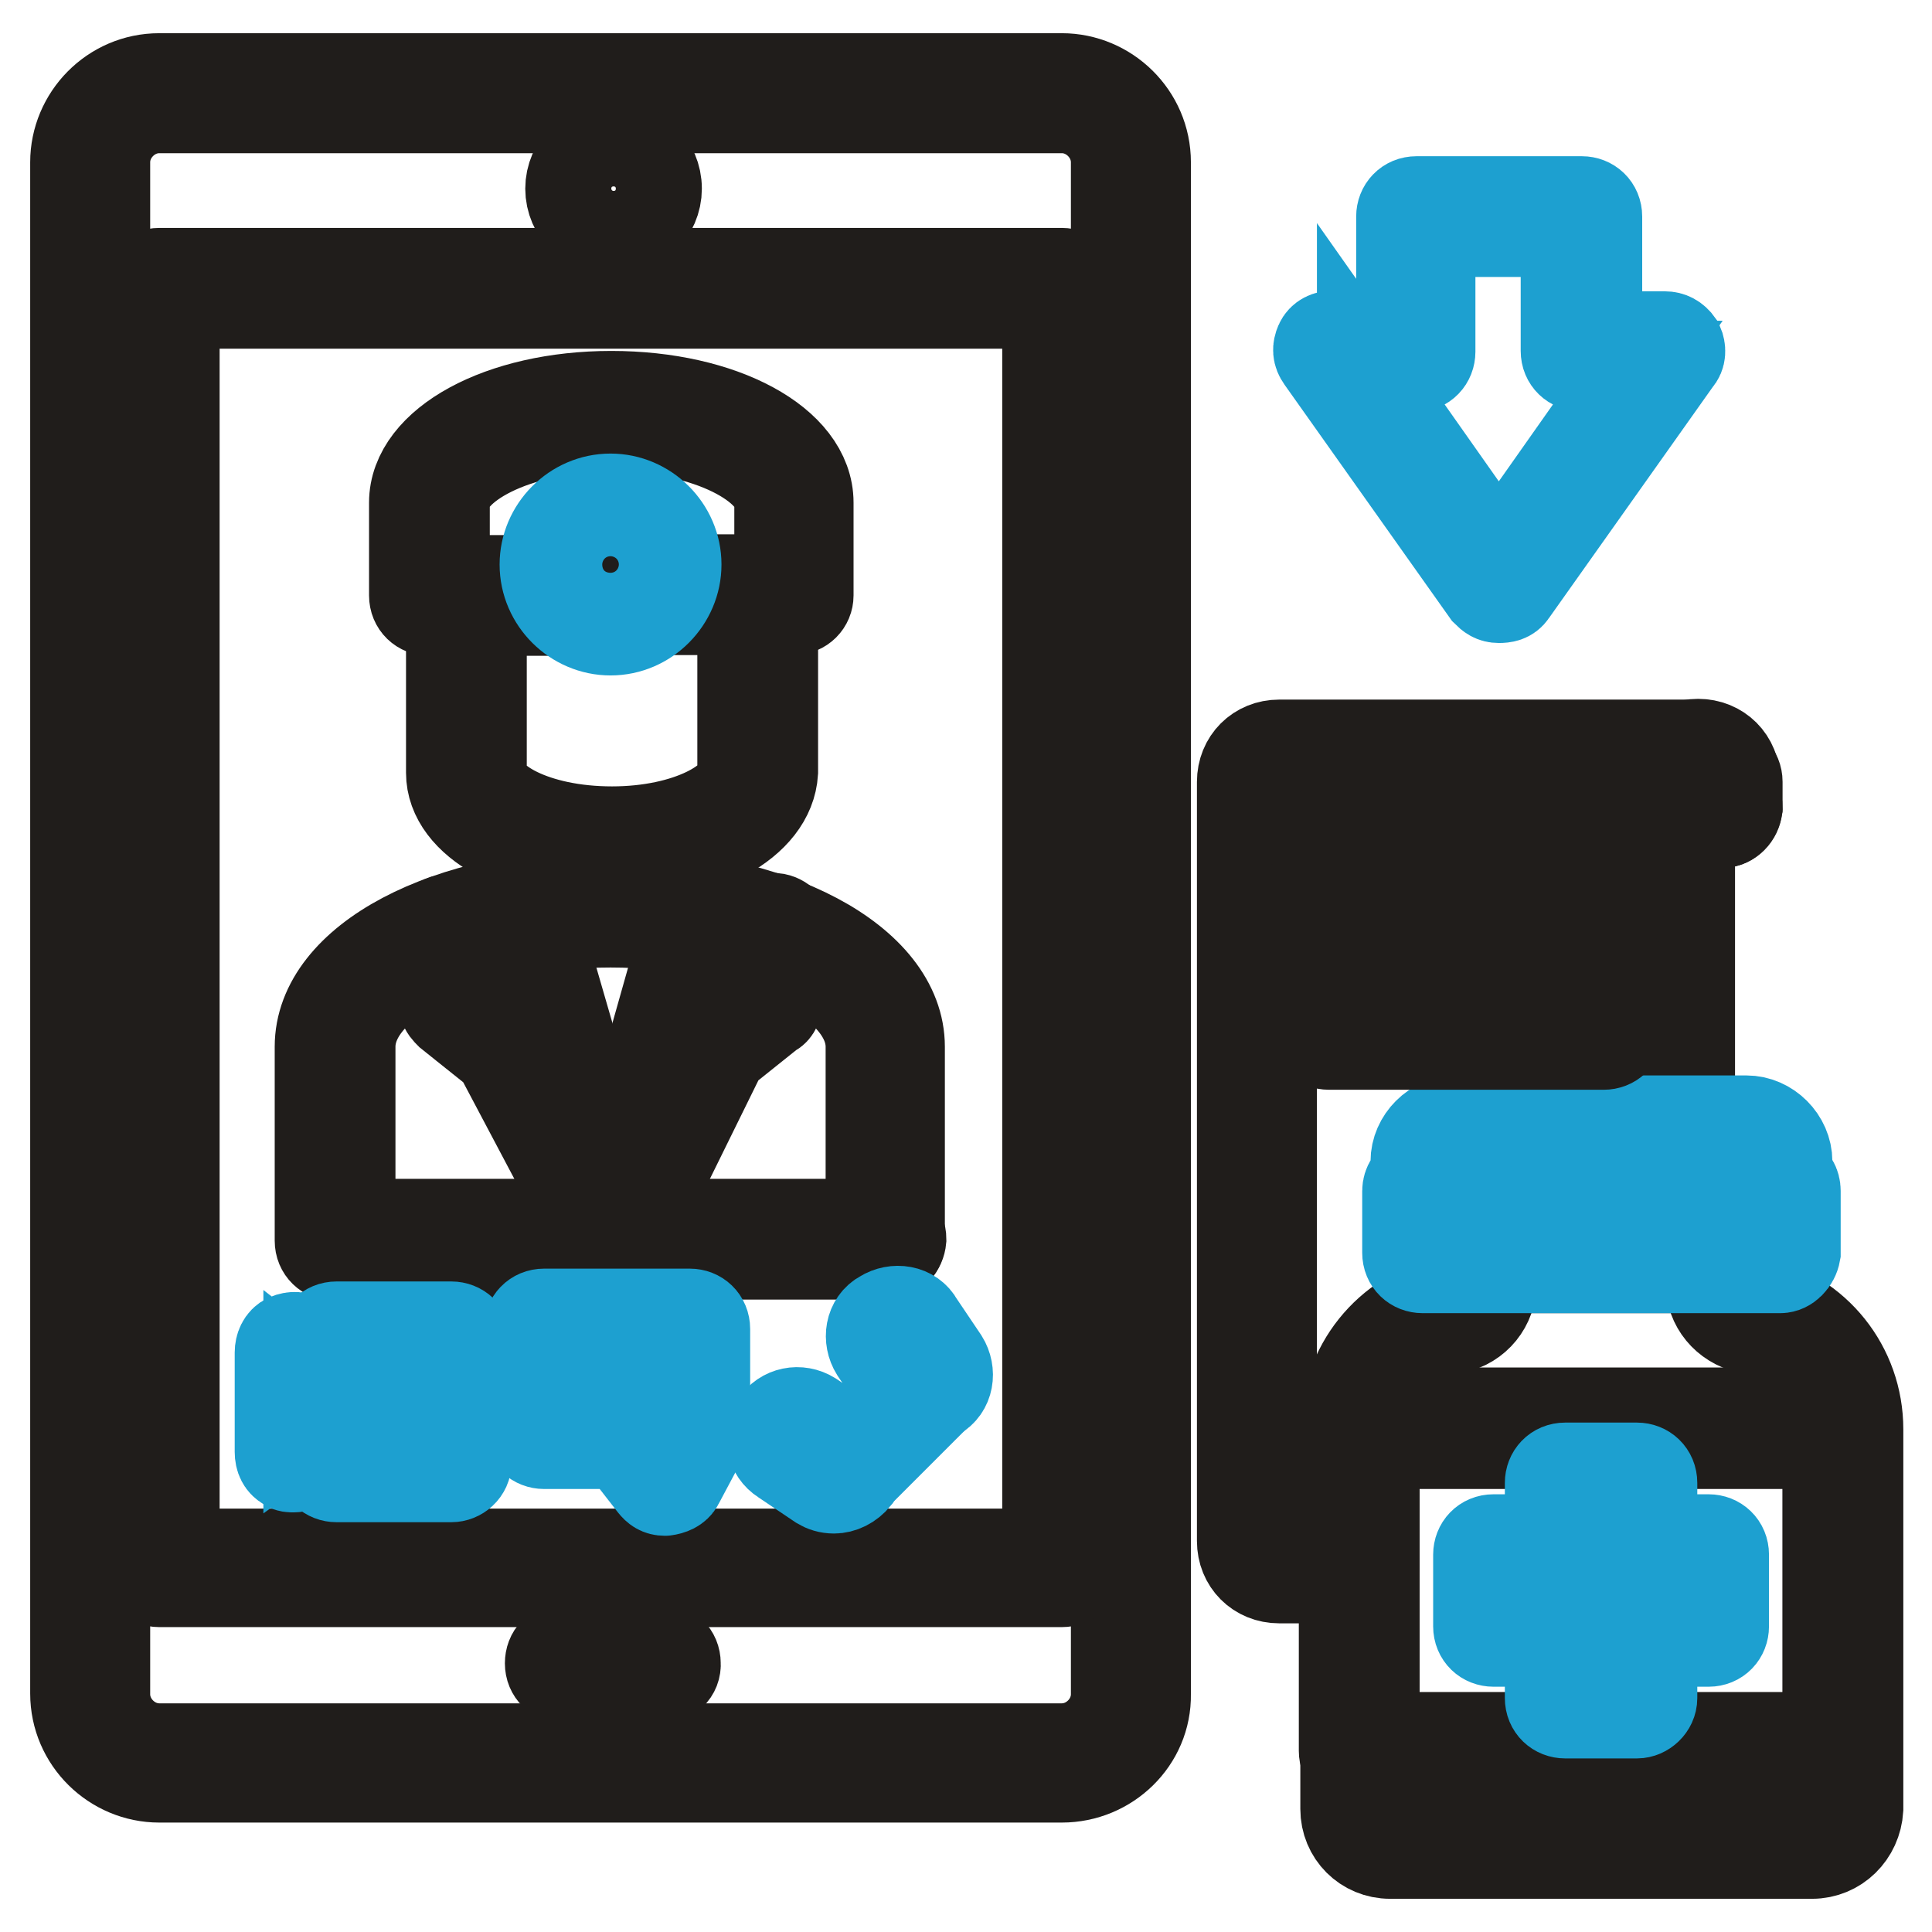
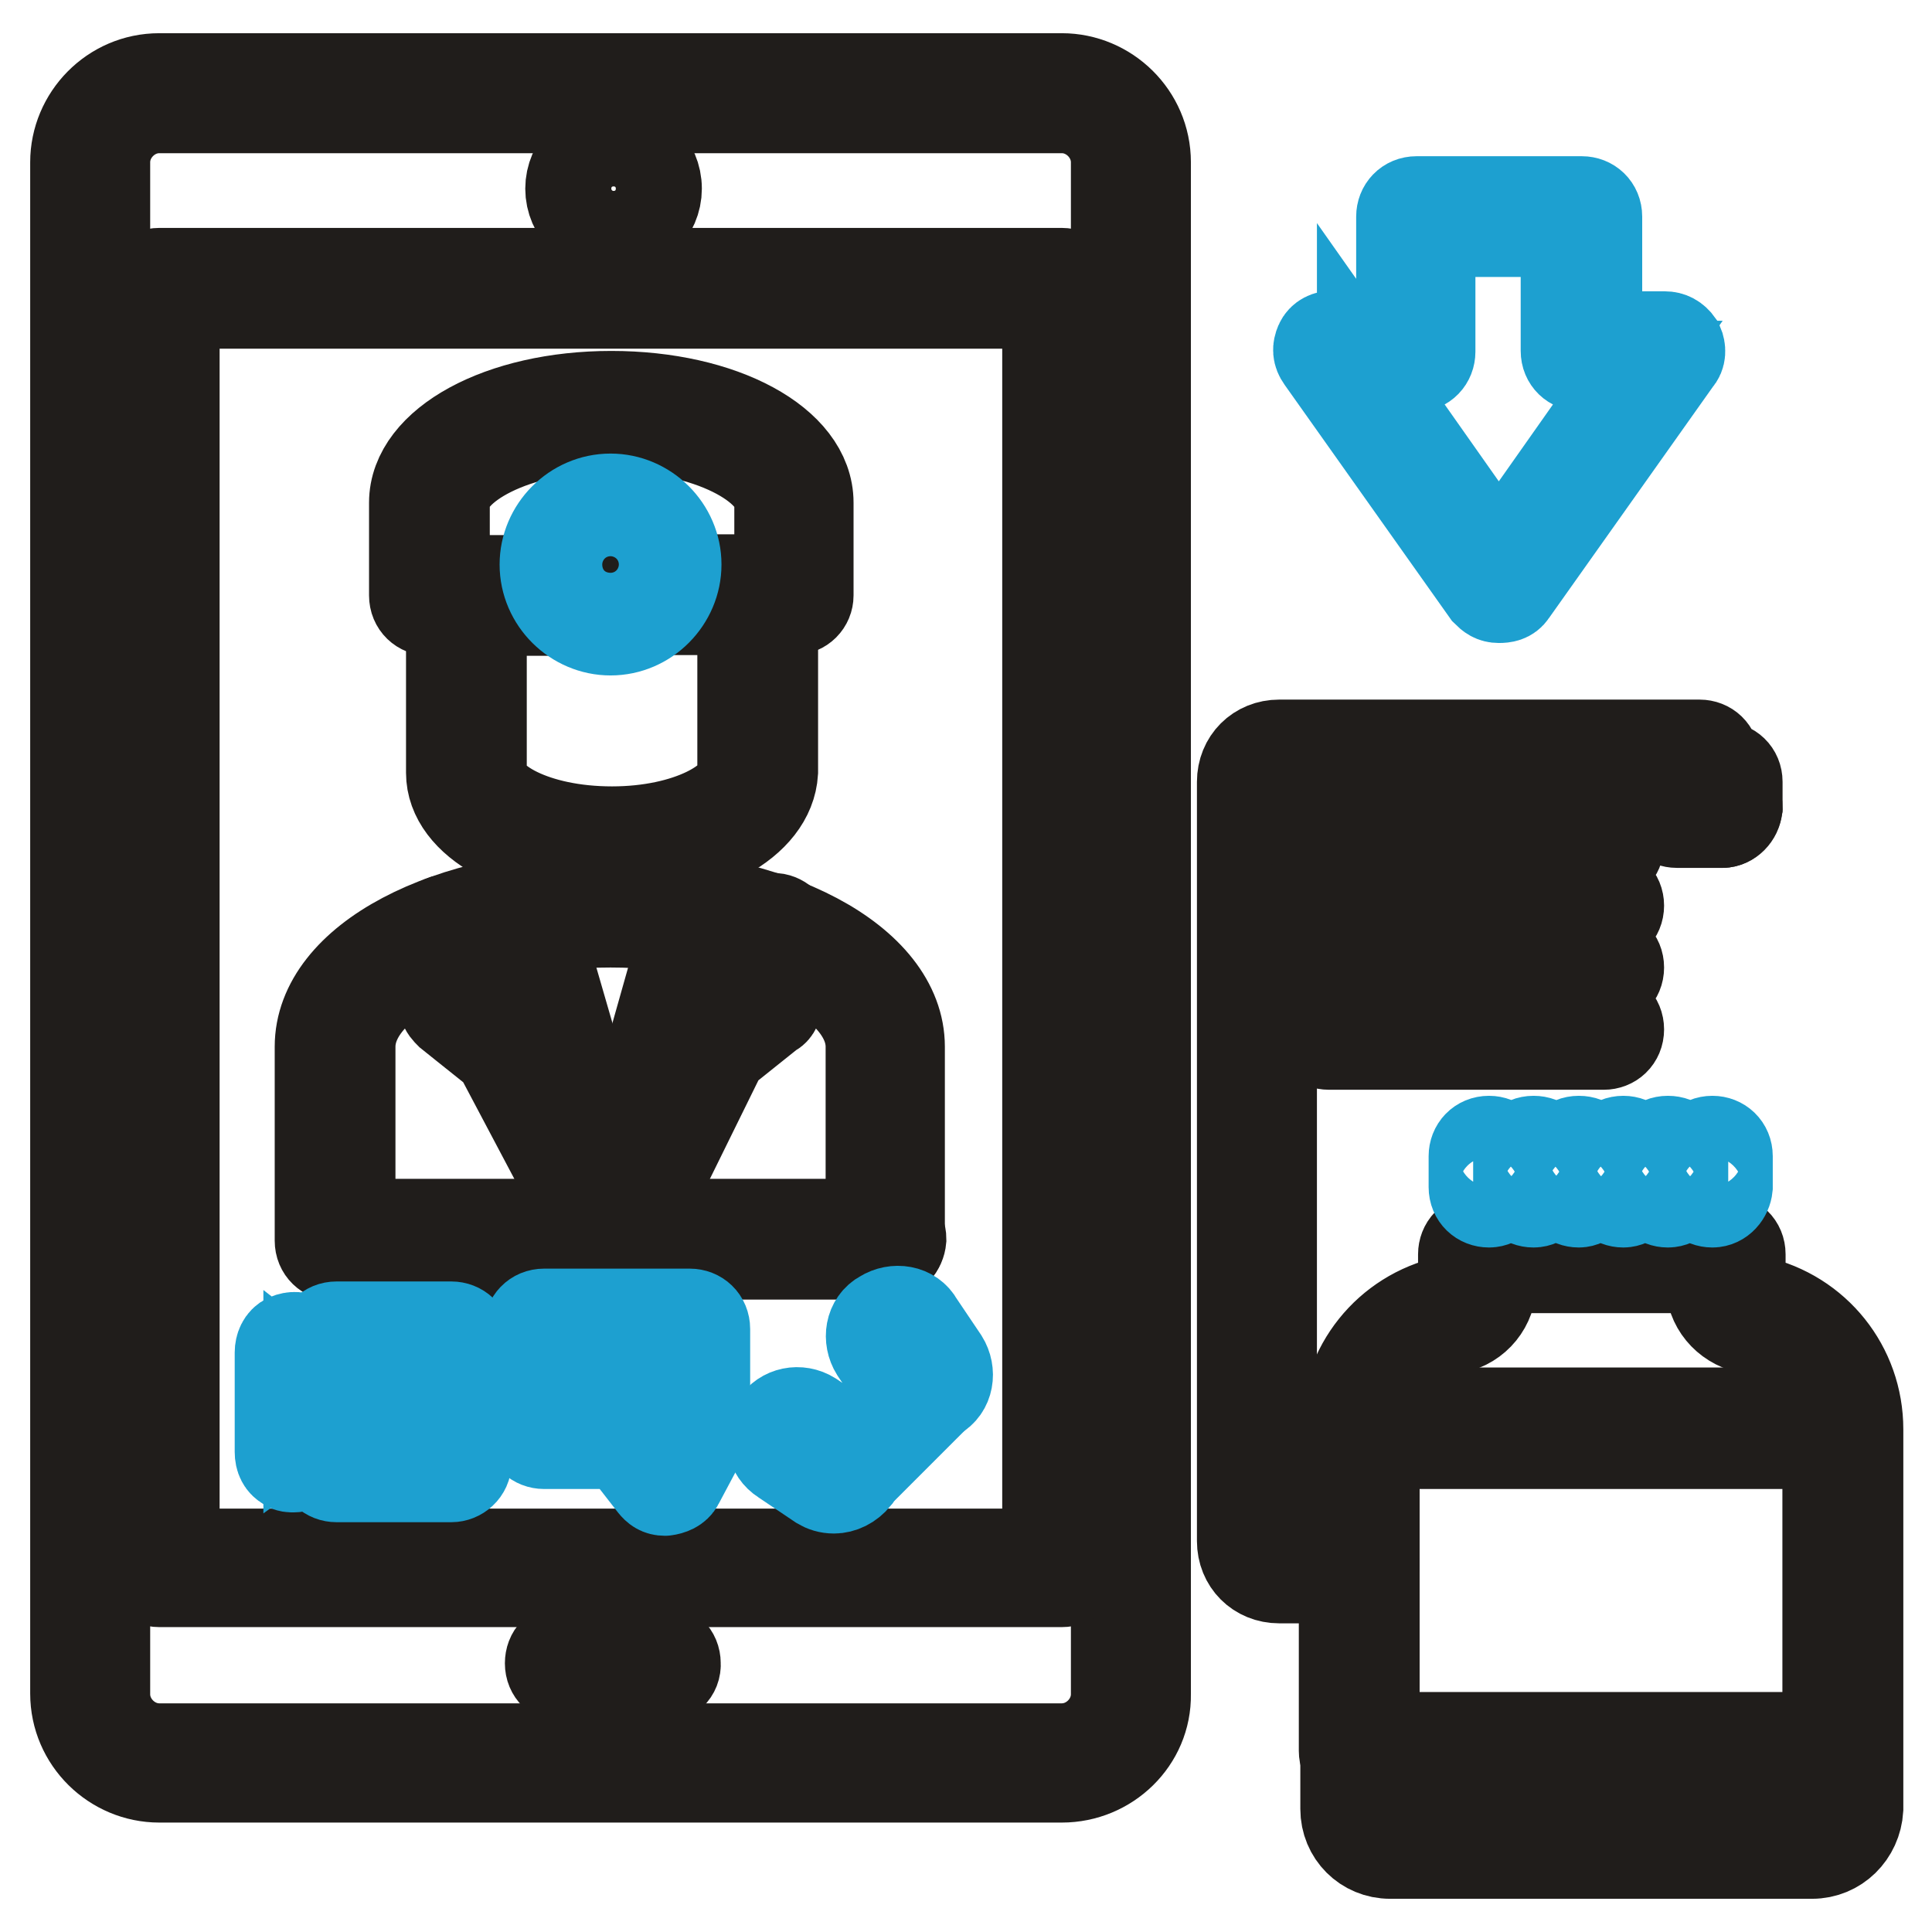
<svg xmlns="http://www.w3.org/2000/svg" version="1.1" x="0px" y="0px" viewBox="0 0 256 256" enable-background="new 0 0 256 256" xml:space="preserve">
  <g>
-     <path stroke-width="12" fill-opacity="0" stroke="#201d1b" d="M222.1,152.4c-1.1,0-2-0.8-2-2v-46.9c0-2.8,2.1-4.9,4.9-4.9c2.8,0,4.9,2.1,4.9,4.9c0,1.1-0.8,2-2,2 c-1.1,0-2-0.8-2-2c0-0.7-0.5-1-1-1s-1,0.5-1,1v46.9C224.1,151.6,223.3,152.4,222.1,152.4z" />
    <path stroke-width="12" fill-opacity="0" stroke="#201d1b" d="M180.1,209.1h-10.6c-2.8,0-4.9-2.1-4.9-4.9V103.6c0-2.8,2.1-4.9,4.9-4.9h55.7c1.1,0,2,0.8,2,2 c0,1.1-0.8,2-2,2h-55.7c-0.7,0-1,0.5-1,1v100.7c0,0.7,0.5,1,1,1h10.6c1.1,0,2,0.8,2,2S181.3,209.1,180.1,209.1L180.1,209.1z  M228.2,109c-1.1,0-2-0.8-2-2v-3.4c0-1.1,0.8-2,2-2c1.1,0,2,0.8,2,2v3.4C230,108,229.2,109,228.2,109z" />
    <path stroke-width="12" fill-opacity="0" stroke="#201d1b" d="M228.2,109h-6c-1.1,0-2-0.8-2-2c0-1.1,0.8-2,2-2h6c1.1,0,2,0.8,2,2C230.1,108.1,229.2,109,228.2,109z  M87.6,222.4H74.9c-1.1,0-2-0.8-2-2s0.8-2,2-2h12.6c1.1,0,2,0.8,2,2C89.6,221.6,88.6,222.4,87.6,222.4z" />
    <path stroke-width="12" fill-opacity="0" stroke="#201d1b" d="M140.7,235.5H21.1c-6,0-11.1-4.9-11.1-11.1V21.5c0-6,4.9-11.1,11.1-11.1h119.6c6,0,11.1,4.9,11.1,11.1v203 C151.9,230.6,146.8,235.5,140.7,235.5L140.7,235.5z M21.1,14.3c-3.9,0-7.2,3.3-7.2,7.2v203c0,3.9,3.3,7.2,7.2,7.2h119.6 c3.9,0,7.2-3.3,7.2-7.2v-203c0-3.9-3.3-7.2-7.2-7.2H21.1z" />
    <path stroke-width="12" fill-opacity="0" stroke="#201d1b" d="M140.7,209.6H21.1c-1.1,0-2-0.8-2-2V38.2c0-1.1,0.8-2,2-2h119.6c1.1,0,2,0.8,2,2v169.5 C142.7,208.8,141.9,209.6,140.7,209.6L140.7,209.6z M23.1,205.9h115.7V40.2H23.1V205.9z M81.3,30.7c-3.1,0-5.7-2.6-5.7-5.7 c0-3.1,2.6-5.7,5.7-5.7S87,21.8,87,25C87,28.1,84.4,30.7,81.3,30.7z M81.3,23.2c-1,0-1.8,0.8-1.8,1.8c0,1,0.8,1.8,1.8,1.8 s1.8-0.8,1.8-1.8C83.1,24,82.2,23.2,81.3,23.2z M240.1,245.6h-55.9c-3.3,0-5.9-2.6-5.9-5.9v-50.3c0-8.2,5.6-15.2,13.6-17 c1.1-0.3,2-1.1,2-2.3v-3.9c0-1.1,0.8-2,2-2h32.7c1.1,0,2,0.8,2,2v3.9c0,1.1,0.8,2.1,2,2.3c8,1.8,13.6,8.8,13.6,17v50.3 C246,243,243.4,245.6,240.1,245.6z M197.6,168v2c0,2.9-2,5.4-4.9,6c-6.2,1.3-10.6,7-10.6,13.2v50.3c0,1.1,1,2.1,2.1,2.1h55.9 c1.1,0,2.1-1,2.1-2.1v-50.3c0-6.4-4.4-11.9-10.6-13.2c-2.9-0.7-4.9-3.1-4.9-6v-2H197.6L197.6,168z" />
    <path stroke-width="12" fill-opacity="0" stroke="#201d1b" d="M244,234h-63.9c-1.1,0-2-0.8-2-2v-42.8c0-1.1,0.8-2,2-2H244c1.1,0,2,0.8,2,2V232 C246,233.2,245.2,234,244,234z M182.1,230.2h60.1v-38.9h-60.1V230.2z" />
-     <path stroke-width="12" fill-opacity="0" stroke="#1da0d0" d="M216.9,227h-9.5c-1.1,0-2-0.8-2-2v-7.5h-7.5c-1.1,0-2-0.8-2-2V206c0-1.1,0.8-2,2-2h7.5v-7.5 c0-1.1,0.8-2,2-2h9.5c1.1,0,2,0.8,2,2v7.5h7.5c1.1,0,2,0.8,2,2v9.5c0,1.1-0.8,2-2,2h-7.5v7.5C218.9,226.1,217.9,227,216.9,227z  M209.2,223h5.7v-7.5c0-1.1,0.8-2,2-2h7.5v-5.7h-7.5c-1.1,0-2-0.8-2-2v-7.5h-5.7v7.5c0,1.1-0.8,2-2,2h-7.5v5.7h7.5c1.1,0,2,0.8,2,2 V223z M235.9,168h-47.4c-1.1,0-2-0.8-2-2v-8.2c0-0.8,0.5-1.5,1.1-1.8v-2.1c0-2.9,2.5-5.4,5.4-5.4h38.4c2.9,0,5.4,2.5,5.4,5.4v2.1 c0.7,0.3,1.1,1,1.1,1.8v8.2C237.7,167.1,236.8,168,235.9,168L235.9,168z M190.4,164.2h43.5v-4.6c-0.7-0.3-1.1-1-1.1-1.8v-3.9 c0-0.8-0.7-1.5-1.5-1.5h-38.4c-0.8,0-1.5,0.7-1.5,1.5v3.9c0,0.8-0.5,1.5-1.1,1.8v4.6H190.4z" />
    <path stroke-width="12" fill-opacity="0" stroke="#1da0d0" d="M197.3,159.3c-1.1,0-2-0.8-2-2v-4.1c0-1.1,0.8-2,2-2c1.1,0,2,0.8,2,2v4.1 C199.3,158.3,198.4,159.3,197.3,159.3z M203.2,159.3c-1.1,0-2-0.8-2-2v-4.1c0-1.1,0.8-2,2-2s2,0.8,2,2v4.1 C205.1,158.3,204.3,159.3,203.2,159.3z M215.1,159.3c-1.1,0-2-0.8-2-2v-4.1c0-1.1,0.8-2,2-2c1.1,0,2,0.8,2,2v4.1 C217.1,158.3,216.1,159.3,215.1,159.3z M226.9,159.3c-1.1,0-2-0.8-2-2v-4.1c0-1.1,0.8-2,2-2c1.1,0,2,0.8,2,2v4.1 C228.8,158.3,228,159.3,226.9,159.3z M209.2,159.3c-1.1,0-2-0.8-2-2v-4.1c0-1.1,0.8-2,2-2s2,0.8,2,2v4.1 C211,158.3,210.2,159.3,209.2,159.3z M221,159.3c-1.1,0-2-0.8-2-2v-4.1c0-1.1,0.8-2,2-2s2,0.8,2,2v4.1 C223,158.3,222.1,159.3,221,159.3z" />
    <path stroke-width="12" fill-opacity="0" stroke="#201d1b" d="M212.5,113.9h-36.4c-1.1,0-2-0.8-2-2c0-1.1,0.8-2,2-2h36.4c1.1,0,2,0.8,2,2 C214.5,113,213.6,113.9,212.5,113.9L212.5,113.9z M212.5,122h-36.4c-1.1,0-2-0.8-2-2c0-1.1,0.8-2,2-2h36.4c1.1,0,2,0.8,2,2 C214.5,121.2,213.6,122,212.5,122L212.5,122z M212.5,130.2h-36.4c-1.1,0-2-0.8-2-2c0-1.1,0.8-2,2-2h36.4c1.1,0,2,0.8,2,2 C214.5,129.4,213.6,130.2,212.5,130.2L212.5,130.2z M212.5,138.4h-36.4c-1.1,0-2-0.8-2-2c0-1.1,0.8-2,2-2h36.4c1.1,0,2,0.8,2,2 C214.5,137.6,213.6,138.4,212.5,138.4L212.5,138.4z" />
    <path stroke-width="12" fill-opacity="0" stroke="#201d1b" d="M80.9,114c-11.9,0-21.1-5.1-21.1-11.6V78.9c0-1.1,0.8-2,2-2h13.4c1.1,0,2,0.8,2,2c0,1.1-0.8,2-2,2H63.8 v21.6c0,3.6,7,7.7,17.3,7.7c10.1,0,17.3-4.1,17.3-7.7V80.8H87c-1.1,0-2-0.8-2-2c0-1.1,0.8-2,2-2h13.4c1.1,0,2,0.8,2,2v23.5 C102,109,92.9,114,80.9,114z" />
    <path stroke-width="12" fill-opacity="0" stroke="#201d1b" d="M105.1,80.8h-4.9c-1.1,0-2-0.8-2-2c0-1.1,0.8-2,2-2h3.1V66.6c0-4.7-9.2-10.1-22.2-10.1 c-13.1,0-22.2,5.4-22.2,10.1v10.3h2.9c1.1,0,2,0.8,2,2c0,1.1-0.8,2-2,2h-4.9c-1.1,0-2-0.8-2-2V66.6c0-7.8,11.4-14.1,26.1-14.1 c14.7,0,26.1,6.2,26.1,14.1v12.3C107.1,79.9,106.3,80.8,105.1,80.8z" />
    <path stroke-width="12" fill-opacity="0" stroke="#1da0d0" d="M80.9,83.5c-4.7,0-8.7-3.9-8.7-8.7c0-4.7,3.9-8.7,8.7-8.7c4.7,0,8.7,3.9,8.7,8.7 C89.6,79.5,85.7,83.5,80.9,83.5z M80.9,69.9c-2.6,0-4.9,2.1-4.9,4.9c0,2.6,2.1,4.9,4.9,4.9c2.6,0,4.9-2.1,4.9-4.9 C85.8,72.2,83.5,69.9,80.9,69.9z" />
    <path stroke-width="12" fill-opacity="0" stroke="#201d1b" d="M117.4,166.2c-1.1,0-2-0.8-2-2v-25.5c0-9-15.9-16.5-34.5-16.5c-18.8,0-34.5,7.5-34.5,16.5v25.7 c0,1.1-0.8,2-2,2c-1.1,0-2-0.8-2-2v-25.7c0-11.4,16.8-20.3,38.4-20.3s38.4,9,38.4,20.3v25.7C119.3,165.3,118.5,166.2,117.4,166.2 L117.4,166.2z" />
-     <path stroke-width="12" fill-opacity="0" stroke="#201d1b" d="M92,121.9c-1.1,0-2-0.8-2-2v-9.2c0-1.1,0.8-2,2-2c1.1,0,2,0.8,2,2v9.2C93.8,121.1,93,121.9,92,121.9z  M70,121.9c-1.1,0-2-0.8-2-2v-9.2c0-1.1,0.8-2,2-2c1.1,0,2,0.8,2,2v9.2C71.8,121.1,71,121.9,70,121.9z" />
    <path stroke-width="12" fill-opacity="0" stroke="#201d1b" d="M81.3,166.2h-0.2c-0.8,0-1.5-0.7-1.6-1.3l-12.7-43c-0.3-1,0.3-2.1,1.3-2.5s2.1,0.3,2.5,1.3L81.7,159 l10.8-21.6c0.2-0.3,0.3-0.5,0.5-0.7l6.2-5.1l1.3-8.3c0.2-1,1.1-1.8,2.3-1.6c1,0.2,1.8,1.1,1.6,2.3l-1.5,9c0,0.5-0.3,1-0.7,1.1 l-6.5,5.2l-12.7,25.8C82.7,165.8,82.1,166.2,81.3,166.2L81.3,166.2z" />
    <path stroke-width="12" fill-opacity="0" stroke="#201d1b" d="M81.3,166.2c-0.7,0-1.3-0.3-1.6-1l-13.6-25.7l-6.5-5.2c-0.3-0.3-0.7-0.7-0.7-1.1l-1.5-9 c-0.2-1,0.5-2.1,1.6-2.3c1-0.2,2.1,0.5,2.3,1.6l1.3,8.3l6.2,5.1c0.2,0.2,0.3,0.3,0.5,0.7l11.4,21.6l10.8-38.2 c0.3-1,1.3-1.6,2.5-1.3c1,0.3,1.6,1.3,1.3,2.5l-12.3,42.8c-0.2,0.8-0.8,1.3-1.6,1.5C81.4,166.2,81.3,166.2,81.3,166.2z" />
    <path stroke-width="12" fill-opacity="0" stroke="#201d1b" d="M117.4,166.2H44.5c-1.1,0-2-0.8-2-2c0-1.1,0.8-2,2-2h72.9c1.1,0,2,0.8,2,2 C119.3,165.3,118.5,166.2,117.4,166.2z" />
    <path stroke-width="12" fill-opacity="0" stroke="#1da0d0" d="M198.6,79.2c-0.7,0-1.1-0.3-1.6-0.8l-21.9-30.9c-0.5-0.7-0.5-1.3-0.2-2c0.3-0.7,1-1,1.8-1h9V28.7 c0-1.1,0.8-2,2-2h21.9c1.1,0,2,0.8,2,2v15.9h9c0.7,0,1.3,0.3,1.8,1c0.3,0.7,0.3,1.5-0.2,2l-21.9,30.9 C199.9,79.1,199.3,79.2,198.6,79.2L198.6,79.2z M180.5,48.5l18.1,25.7l18.1-25.7h-7.2c-1.1,0-2-0.8-2-2V30.7h-18v15.9 c0,1.1-0.8,2-2,2H180.5L180.5,48.5z" />
    <path stroke-width="12" fill-opacity="0" stroke="#1da0d0" d="M110.5,197.2c-0.7,0-1.3-0.2-1.8-0.5l-4.9-3.3c-1.6-1-2-3.1-1-4.7c1-1.6,3.1-2,4.7-1l4.9,3.3 c1.6,1,2,3.1,1,4.7C112.6,196.7,111.5,197.2,110.5,197.2z" />
    <path stroke-width="12" fill-opacity="0" stroke="#1da0d0" d="M111.3,196.6c-0.5,0-1-0.2-1.3-0.5c-0.8-0.8-0.8-2,0-2.8l11.8-11.8c0.8-0.8,2-0.8,2.8,0 c0.8,0.8,0.8,2,0,2.8l-11.8,11.8C112.3,196.4,111.8,196.6,111.3,196.6z" />
    <path stroke-width="12" fill-opacity="0" stroke="#1da0d0" d="M122.1,185.4c-1.1,0-2.1-0.5-2.8-1.5l-3.3-4.9c-1-1.6-0.7-3.8,1-4.7c1.6-1,3.8-0.7,4.7,1l3.3,4.9 c1,1.6,0.7,3.8-1,4.7C123.4,185.3,122.8,185.4,122.1,185.4z" />
    <path stroke-width="12" fill-opacity="0" stroke="#1da0d0" d="M88.1,197.5c-0.7,0-1.1-0.3-1.5-0.8l-4.2-5.4H72.1c-1.1,0-2-0.8-2-2v-13.2c0-1.1,0.8-2,2-2h19.3 c1.1,0,2,0.8,2,2v13.2c0,0.3,0,0.7-0.2,1l-3.3,6.2C89.6,197.1,88.9,197.4,88.1,197.5C88.3,197.5,88.3,197.5,88.1,197.5L88.1,197.5z  M74.1,187.4h9.3c0.7,0,1.1,0.3,1.5,0.8l2.9,3.8l1.6-3.1v-10.8H73.9v9.3H74.1z" />
    <path stroke-width="12" fill-opacity="0" stroke="#1da0d0" d="M59.8,195.7H44.6c-1.1,0-2-0.8-2-2v-15.9c0-1.1,0.8-2,2-2h15.2c1.1,0,2,0.8,2,2v15.9 C61.8,194.9,60.8,195.7,59.8,195.7z M46.4,192h11.4v-12.1H46.4V192z" />
    <path stroke-width="12" fill-opacity="0" stroke="#1da0d0" d="M38.9,194.4c-0.3,0-0.7,0-0.8-0.2c-0.7-0.3-1-1-1-1.8v-13.2c0-0.7,0.3-1.5,1-1.8c0.7-0.3,1.5-0.3,2,0.2 l5.7,4.1c0.5,0.3,0.8,1,0.8,1.6v4.9c0,0.7-0.3,1.1-0.8,1.6l-5.7,4.1C39.7,194.3,39.3,194.4,38.9,194.4z M40.9,183.2v5.6l1.8-1.3 v-2.9L40.9,183.2z" />
  </g>
</svg>